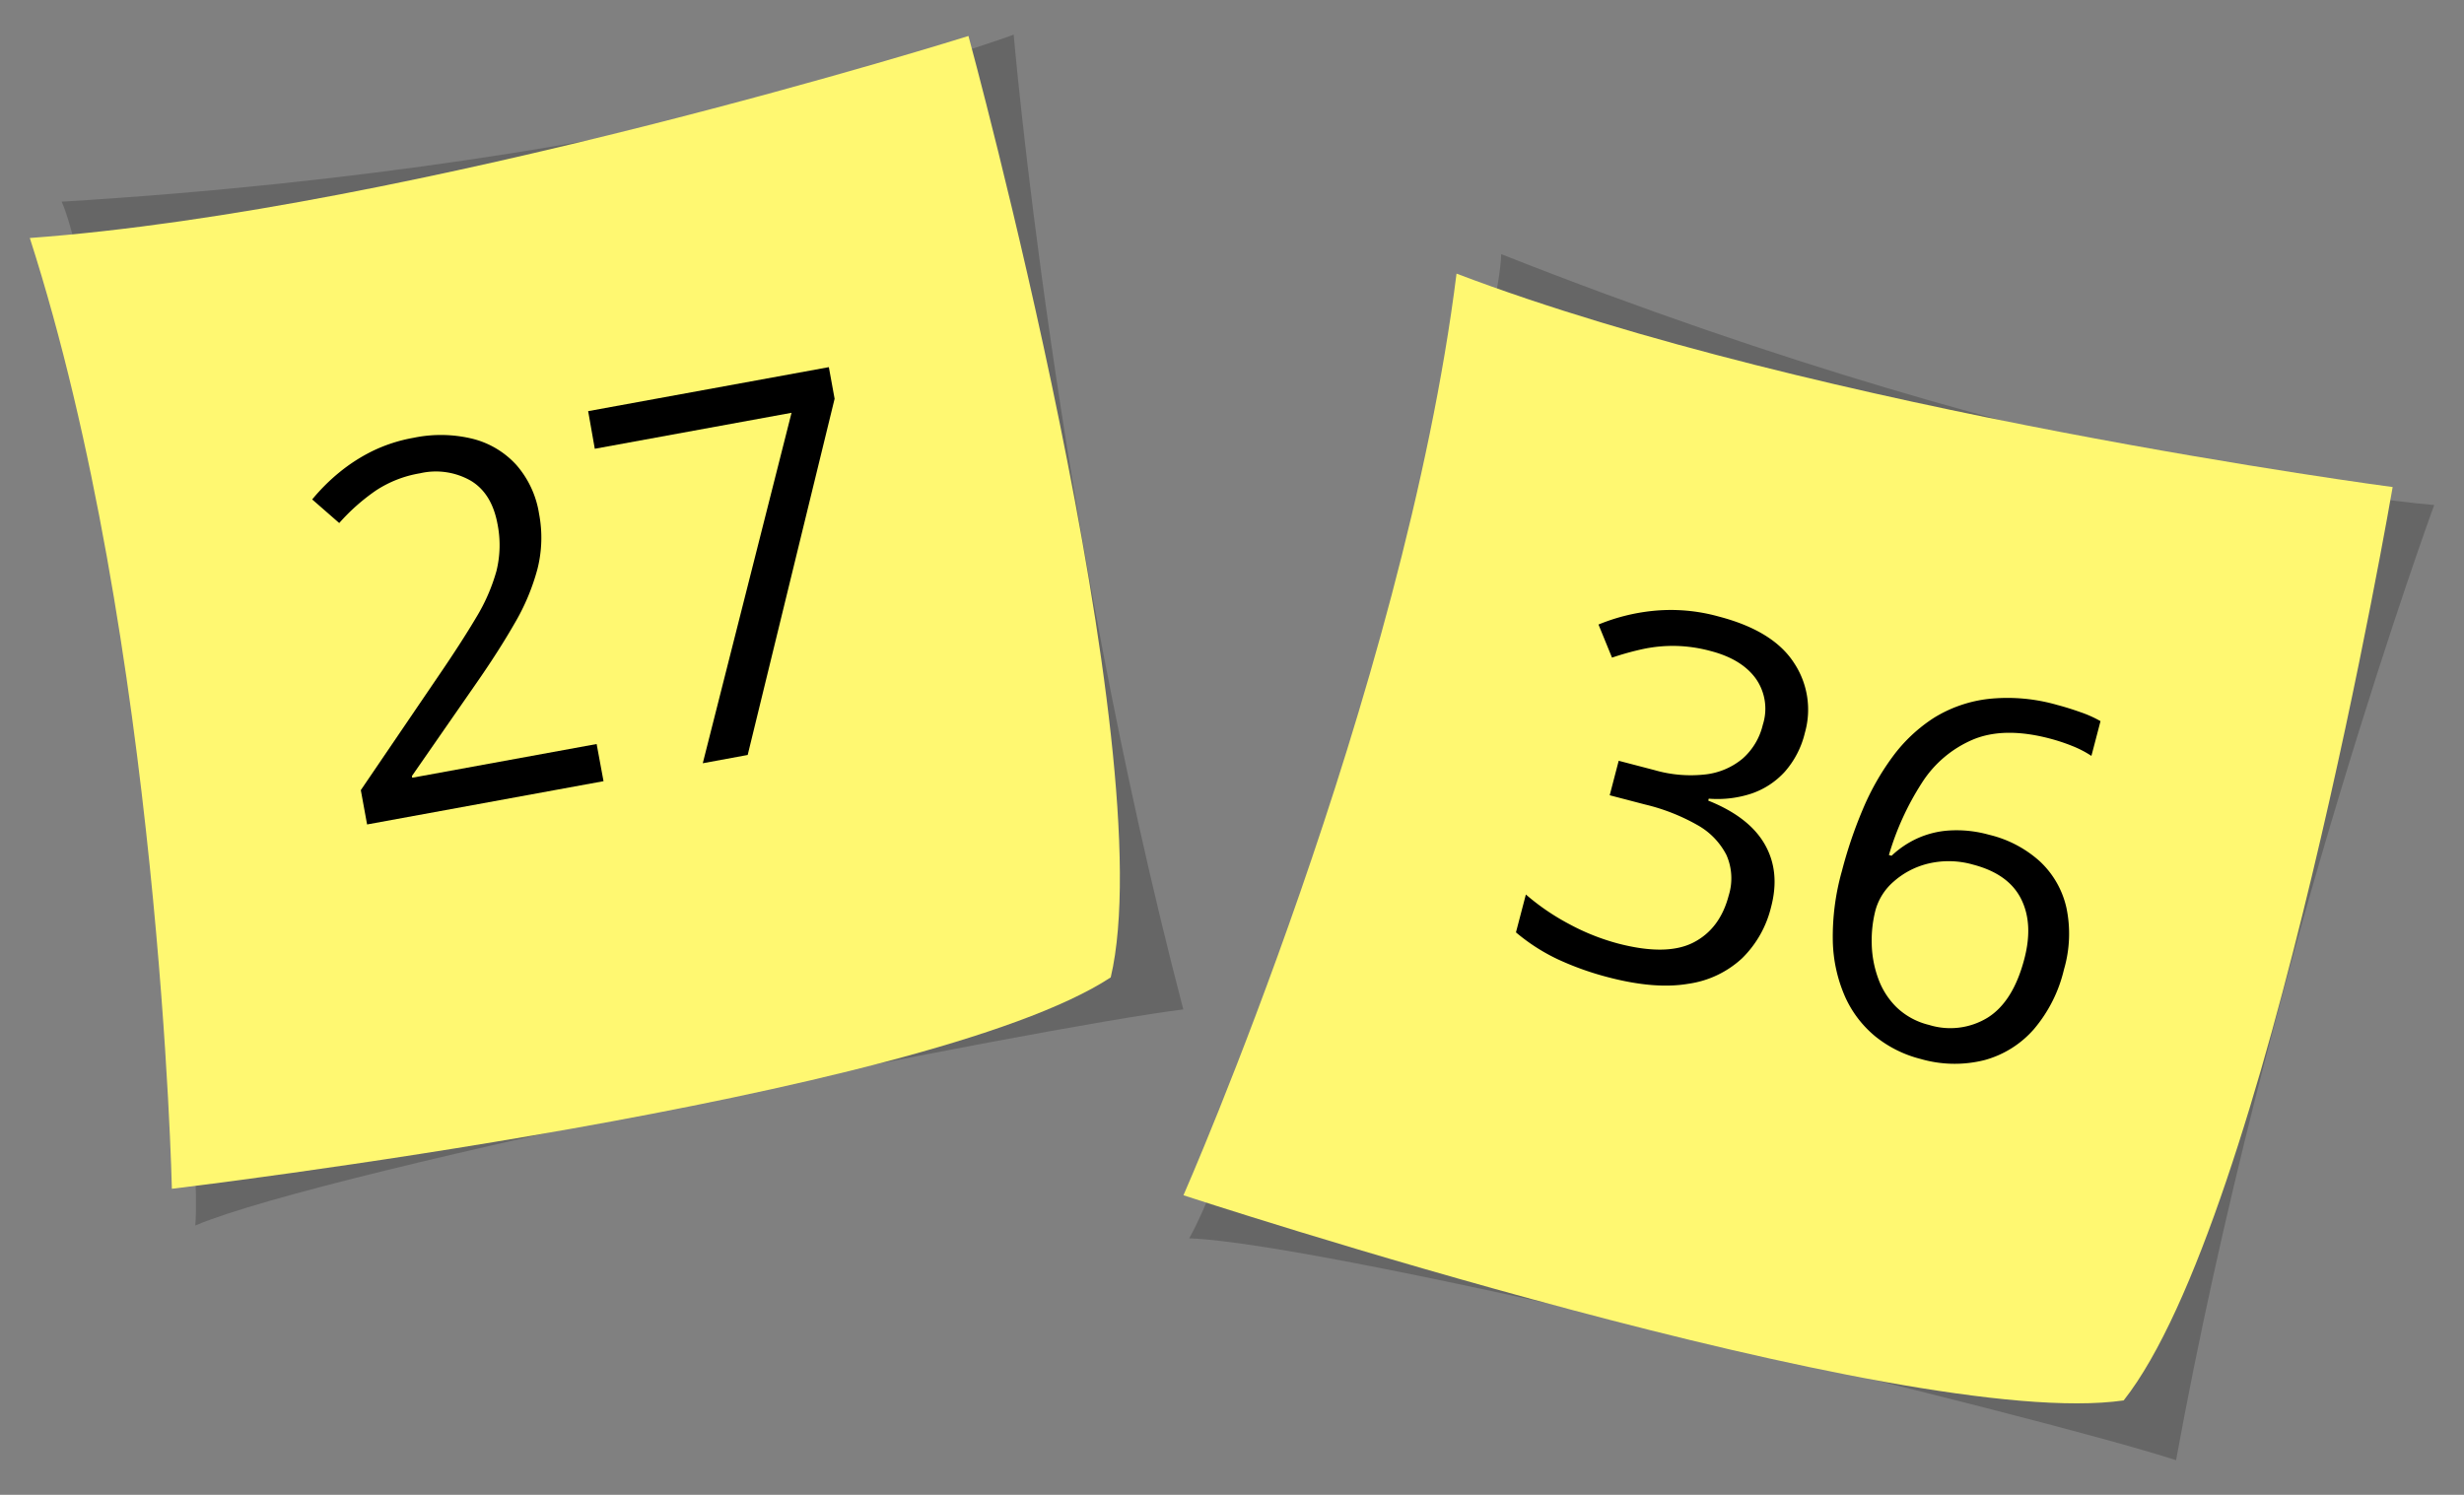
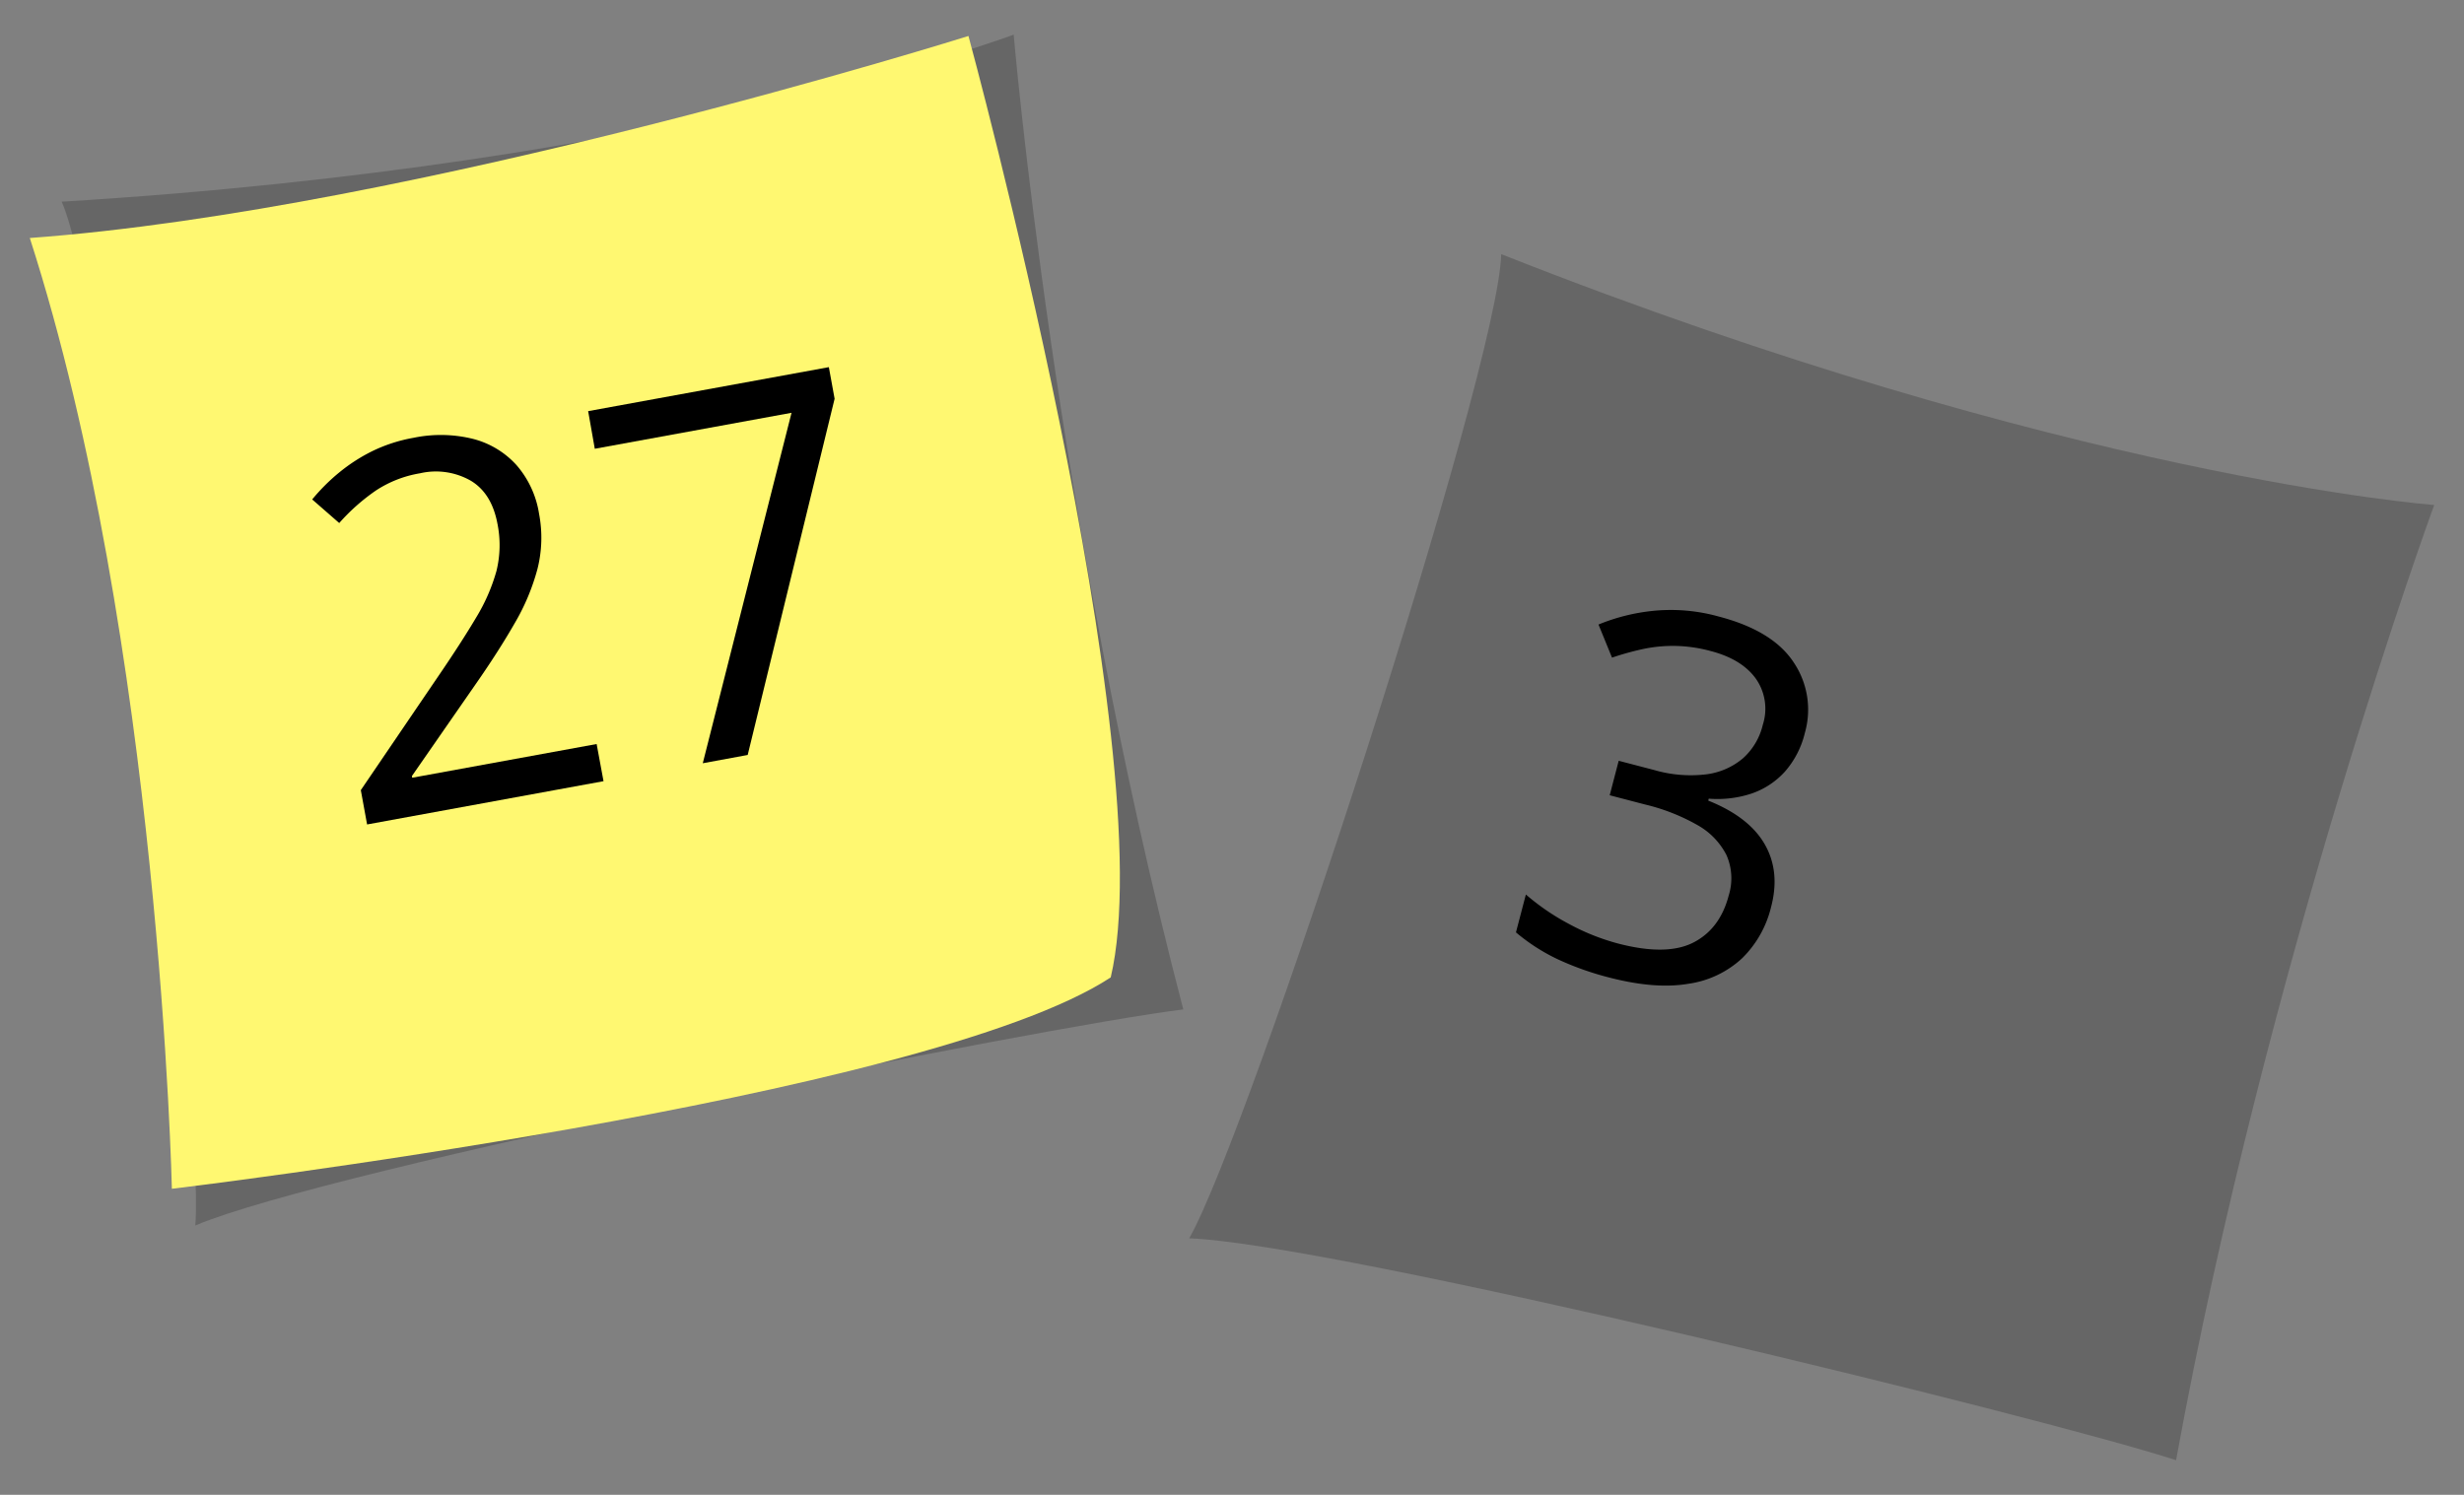
<svg xmlns="http://www.w3.org/2000/svg" width="479.39" height="290.86" viewBox="0 0 479.39 290.86">
  <rect x="0" y="0" width="479.39" height="290.86" fill="#808080" stroke="none" />
  <defs>
    <style>
      .cls-1 {
        opacity: 0.2;
      }

      .cls-2 {
        fill: #fff871;
      }

      .cls-3 {
        fill: none;
      }
    </style>
  </defs>
  <title>YCUZD_130423_notes_4</title>
  <g id="Layer_2" data-name="Layer 2">
    <g id="Layer_1-2" data-name="Layer 1">
      <path class="cls-1" d="M197.22,6.74s8.05,94.25,33,189.67C203,199.75,63.83,227.49,38,238.45,39.88,214.82,21,59.56,12,39.24,130.38,32.07,197.22,6.74,197.22,6.74Z" />
      <path class="cls-2" d="M216.1,190.18c-36,23.63-182.66,41.13-182.66,41.13s-2.33-106.4-27.64-185C80.88,40.81,188.42,7,188.42,7S226.44,146.33,216.1,190.18Z" />
      <g>
        <path d="M117.42,152l-46,8.42-1.22-6.68,15.3-22.5q4.26-6.24,7.09-11a36.16,36.16,0,0,0,4-9.14A21,21,0,0,0,96.8,102q-1.1-6-5.2-8.46a13.68,13.68,0,0,0-9.87-1.45,22.27,22.27,0,0,0-8.62,3.37A39.15,39.15,0,0,0,66,101.77l-5.26-4.59a37.93,37.93,0,0,1,5.31-5.29,33.5,33.5,0,0,1,6.53-4.18,30.41,30.41,0,0,1,7.86-2.52,26.09,26.09,0,0,1,11.6.21,17.15,17.15,0,0,1,8.45,5.1,18.86,18.86,0,0,1,4.39,9.48,24.74,24.74,0,0,1-.32,10.75,42.57,42.57,0,0,1-4.46,10.6Q97,126.73,92.63,133L80.14,151l.06.33,35.88-6.56Z" />
        <path d="M136.73,148.51,154,80.32l-38.28,7L114.43,80l46.83-8.56,1.12,6.15-16.91,69.31Z" />
      </g>
      <path class="cls-1" d="M473.59,98.26s-32.53,88.82-50.22,185.86c-26.11-8.49-164-42.17-192-43.17,11.72-20.6,60.23-169.29,60.7-191.5C402.32,93,473.59,98.26,473.59,98.26Z" />
-       <path class="cls-2" d="M413.18,272.49c-42.61,6.2-182.93-39.92-182.93-39.92s42.86-97.41,53.13-179.33C353.76,80,465.51,94.77,465.51,94.77S441.09,237.12,413.18,272.49Z" />
      <g>
        <path d="M351.15,142.6a17.64,17.64,0,0,1-3.9,7.56,15.54,15.54,0,0,1-6.45,4.24,21.12,21.12,0,0,1-8.35,1l-.1.38q7.95,3.18,11,8.51t1.22,12.23a20.82,20.82,0,0,1-5.59,9.9,19.32,19.32,0,0,1-10.49,5q-6.48,1.11-15.5-1.24a57.57,57.57,0,0,1-9.9-3.52,37.28,37.28,0,0,1-8.15-5.24l1.93-7.37a45,45,0,0,0,8.48,5.78,43.55,43.55,0,0,0,9.46,3.76q9.45,2.46,14.64-.19t6.89-9.18a11.2,11.2,0,0,0-.45-7.86,14,14,0,0,0-5.64-5.82,38.74,38.74,0,0,0-10.18-4l-6.89-1.8,1.75-6.71,6.94,1.81a25.38,25.38,0,0,0,10,.84,13.7,13.7,0,0,0,7.19-3.09,12.64,12.64,0,0,0,3.91-6.57,10.17,10.17,0,0,0-1.38-9q-2.74-3.77-8.75-5.34a28.42,28.42,0,0,0-6.9-1,28.09,28.09,0,0,0-6.21.59,55.33,55.33,0,0,0-6.1,1.69L311,121.52a37.92,37.92,0,0,1,10.53-2.65,34.62,34.62,0,0,1,12.89,1.1q10.57,2.76,14.61,9A16.42,16.42,0,0,1,351.15,142.6Z" />
-         <path d="M358.35,169.51a85.79,85.79,0,0,1,4.06-12,49.48,49.48,0,0,1,5.84-10.31,30.42,30.42,0,0,1,8-7.52A25.77,25.77,0,0,1,386.81,136a35,35,0,0,1,13.45,1.17c1.42.37,2.92.84,4.53,1.41a22.34,22.34,0,0,1,3.88,1.74l-1.77,6.76a20.17,20.17,0,0,0-3.75-1.94,36.59,36.59,0,0,0-4.44-1.46q-8.79-2.29-14.82.21a21.94,21.94,0,0,0-10,8.48,54,54,0,0,0-6.39,14l.52.14a18.48,18.48,0,0,1,4.84-3.3,17.7,17.7,0,0,1,6.3-1.61,23.34,23.34,0,0,1,7.84.83,22.45,22.45,0,0,1,9.91,5.21,17.61,17.61,0,0,1,5.13,9,24.69,24.69,0,0,1-.48,12,27.69,27.69,0,0,1-5.87,11.64,19.57,19.57,0,0,1-9.62,6,23.78,23.78,0,0,1-12.39-.23,23,23,0,0,1-8.8-4.37A21.25,21.25,0,0,1,359,194a28.5,28.5,0,0,1-2.41-10.79A46.83,46.83,0,0,1,358.35,169.51Zm17,29.93A13.91,13.91,0,0,0,386.73,198q4.95-3.11,7.12-11.41c1.19-4.54,1-8.43-.63-11.68s-4.73-5.47-9.36-6.68a17.2,17.2,0,0,0-8.73-.19,15.66,15.66,0,0,0-6.73,3.52,11.34,11.34,0,0,0-3.51,5.54,23.58,23.58,0,0,0-.73,6.57,20.81,20.81,0,0,0,1.25,6.69A14.8,14.8,0,0,0,369,196,13.77,13.77,0,0,0,375.36,199.44Z" />
      </g>
      <rect class="cls-3" width="479.39" height="290.86" />
    </g>
  </g>
</svg>